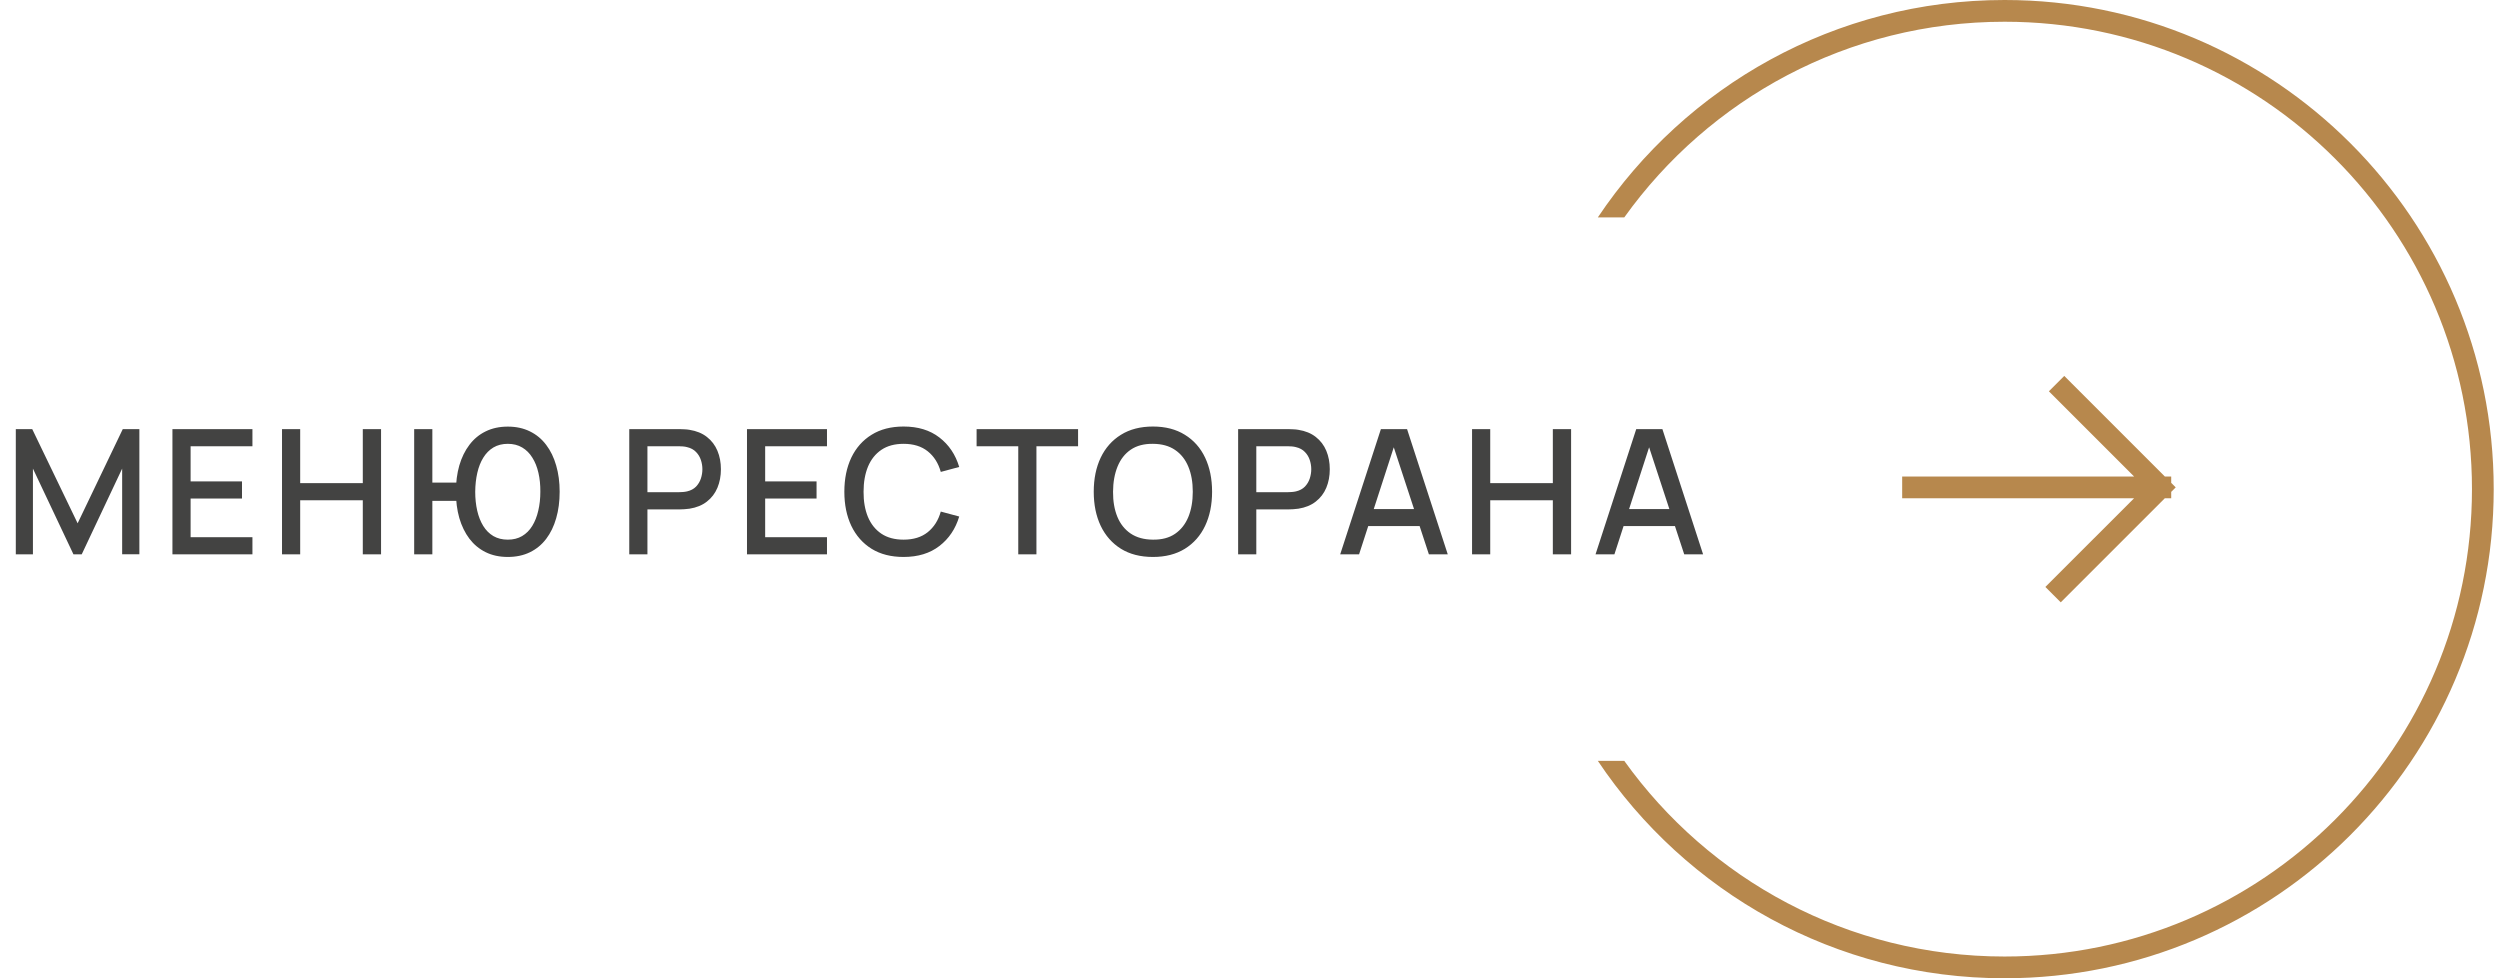
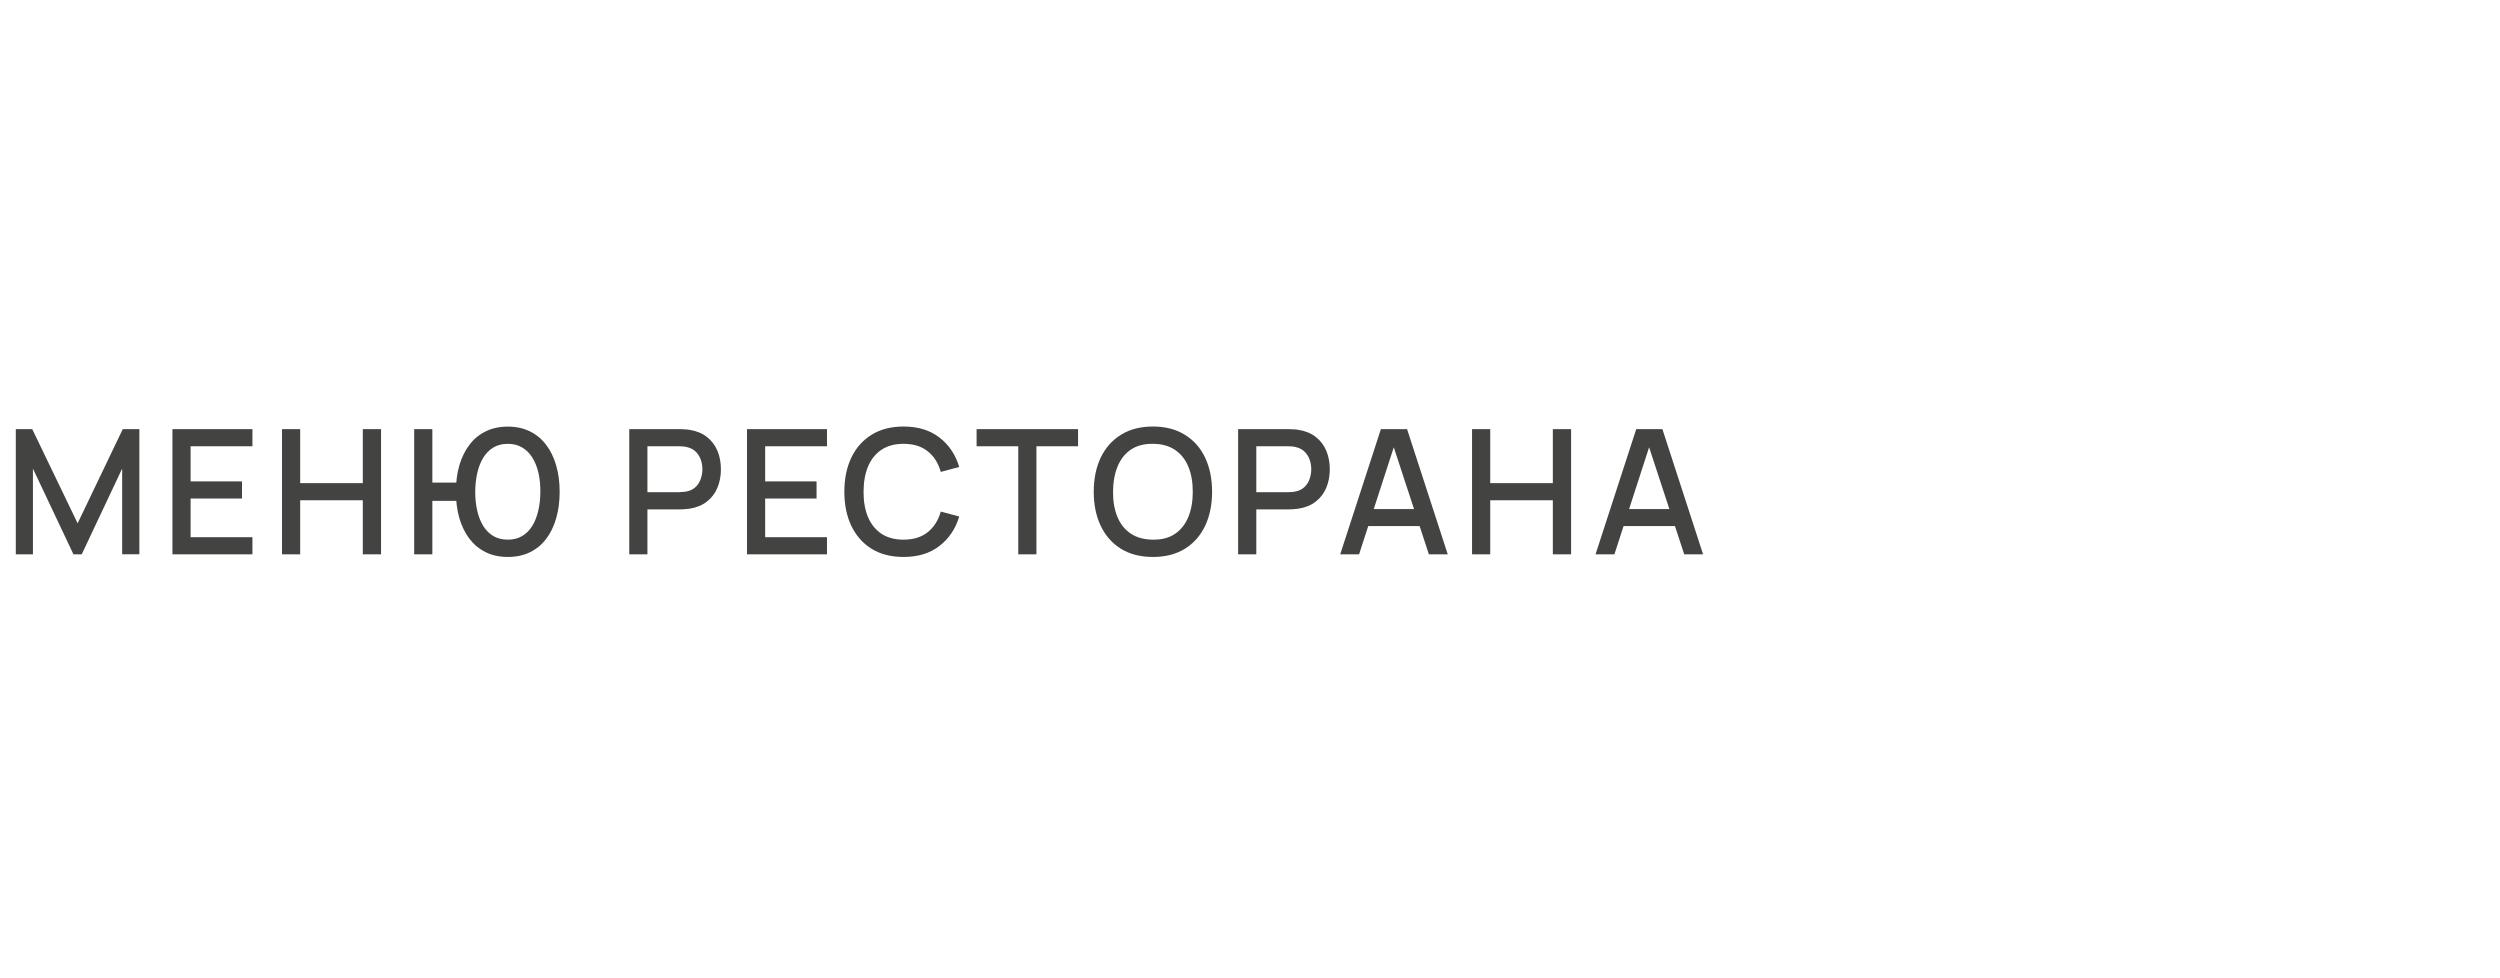
<svg xmlns="http://www.w3.org/2000/svg" width="230" height="90" viewBox="0 0 230 90" fill="none">
-   <path d="M176 44.839H198.751M198.751 44.839L189.912 36M198.751 44.839L189.589 54" stroke="#B7884D" stroke-width="2" stroke-linecap="square" />
-   <path d="M1.454 51V39.48H2.966L7.142 48.144L11.294 39.48H12.822V50.992H11.238V43.112L7.518 51H6.758L3.03 43.112V51H1.454ZM15.864 51V39.48H23.224V41.056H17.536V44.288H22.264V45.864H17.536V49.424H23.224V51H15.864ZM25.945 51V39.48H27.617V44.448H33.377V39.48H35.057V51H33.377V46.024H27.617V51H25.945ZM38.104 51V39.48H39.776V44.4H42.304V46.08H39.776V51H38.104ZM46.72 51.24C45.952 51.24 45.272 51.093 44.68 50.8C44.088 50.507 43.59 50.093 43.184 49.56C42.779 49.021 42.47 48.387 42.256 47.656C42.048 46.92 41.944 46.115 41.944 45.24C41.944 44.36 42.048 43.555 42.256 42.824C42.47 42.093 42.779 41.461 43.184 40.928C43.59 40.389 44.088 39.976 44.68 39.688C45.272 39.395 45.952 39.248 46.72 39.248C47.483 39.248 48.16 39.395 48.752 39.688C49.344 39.976 49.843 40.389 50.248 40.928C50.654 41.461 50.96 42.093 51.168 42.824C51.382 43.555 51.488 44.36 51.488 45.24C51.488 46.131 51.382 46.944 51.168 47.68C50.96 48.411 50.654 49.043 50.248 49.576C49.843 50.109 49.344 50.52 48.752 50.808C48.16 51.096 47.483 51.24 46.72 51.24ZM46.72 49.648C47.222 49.648 47.659 49.539 48.032 49.32C48.411 49.096 48.723 48.784 48.968 48.384C49.214 47.984 49.398 47.517 49.52 46.984C49.648 46.445 49.712 45.864 49.712 45.24C49.718 44.616 49.659 44.037 49.536 43.504C49.414 42.965 49.227 42.499 48.976 42.104C48.731 41.704 48.419 41.392 48.04 41.168C47.662 40.944 47.222 40.832 46.72 40.832C46.214 40.832 45.771 40.944 45.392 41.168C45.019 41.392 44.71 41.704 44.464 42.104C44.219 42.499 44.035 42.965 43.912 43.504C43.79 44.037 43.726 44.616 43.72 45.24C43.72 45.864 43.782 46.445 43.904 46.984C44.027 47.517 44.211 47.984 44.456 48.384C44.702 48.784 45.014 49.096 45.392 49.32C45.771 49.539 46.214 49.648 46.72 49.648ZM57.892 51V39.48H62.548C62.66 39.48 62.798 39.485 62.964 39.496C63.129 39.501 63.286 39.517 63.436 39.544C64.076 39.645 64.609 39.864 65.036 40.2C65.468 40.536 65.79 40.96 66.004 41.472C66.217 41.984 66.324 42.549 66.324 43.168C66.324 43.792 66.217 44.36 66.004 44.872C65.79 45.384 65.468 45.808 65.036 46.144C64.609 46.48 64.076 46.699 63.436 46.8C63.286 46.821 63.127 46.837 62.956 46.848C62.791 46.859 62.654 46.864 62.548 46.864H59.564V51H57.892ZM59.564 45.28H62.484C62.59 45.28 62.708 45.275 62.836 45.264C62.969 45.253 63.094 45.235 63.212 45.208C63.553 45.128 63.828 44.981 64.036 44.768C64.244 44.549 64.393 44.299 64.484 44.016C64.575 43.733 64.62 43.451 64.62 43.168C64.62 42.885 64.575 42.605 64.484 42.328C64.393 42.045 64.244 41.797 64.036 41.584C63.828 41.365 63.553 41.216 63.212 41.136C63.094 41.104 62.969 41.083 62.836 41.072C62.708 41.061 62.59 41.056 62.484 41.056H59.564V45.28ZM68.723 51V39.48H76.083V41.056H70.395V44.288H75.123V45.864H70.395V49.424H76.083V51H68.723ZM83.128 51.24C81.976 51.24 80.995 50.989 80.184 50.488C79.373 49.981 78.752 49.277 78.32 48.376C77.893 47.475 77.68 46.429 77.68 45.24C77.68 44.051 77.893 43.005 78.32 42.104C78.752 41.203 79.373 40.501 80.184 40C80.995 39.493 81.976 39.24 83.128 39.24C84.456 39.24 85.555 39.576 86.424 40.248C87.299 40.92 87.907 41.824 88.248 42.96L86.552 43.416C86.328 42.611 85.928 41.979 85.352 41.52C84.781 41.061 84.04 40.832 83.128 40.832C82.312 40.832 81.632 41.016 81.088 41.384C80.544 41.752 80.133 42.267 79.856 42.928C79.584 43.589 79.448 44.36 79.448 45.24C79.443 46.12 79.576 46.891 79.848 47.552C80.125 48.213 80.536 48.728 81.08 49.096C81.629 49.464 82.312 49.648 83.128 49.648C84.04 49.648 84.781 49.419 85.352 48.96C85.928 48.496 86.328 47.864 86.552 47.064L88.248 47.52C87.907 48.656 87.299 49.56 86.424 50.232C85.555 50.904 84.456 51.24 83.128 51.24ZM93.68 51V41.056H89.847V39.48H99.183V41.056H95.352V51H93.68ZM106.072 51.24C104.92 51.24 103.938 50.989 103.128 50.488C102.317 49.981 101.696 49.277 101.264 48.376C100.837 47.475 100.624 46.429 100.624 45.24C100.624 44.051 100.837 43.005 101.264 42.104C101.696 41.203 102.317 40.501 103.128 40C103.938 39.493 104.92 39.24 106.072 39.24C107.218 39.24 108.197 39.493 109.008 40C109.824 40.501 110.445 41.203 110.872 42.104C111.298 43.005 111.512 44.051 111.512 45.24C111.512 46.429 111.298 47.475 110.872 48.376C110.445 49.277 109.824 49.981 109.008 50.488C108.197 50.989 107.218 51.24 106.072 51.24ZM106.072 49.648C106.888 49.659 107.565 49.48 108.104 49.112C108.648 48.739 109.056 48.221 109.328 47.56C109.6 46.893 109.736 46.12 109.736 45.24C109.736 44.36 109.6 43.592 109.328 42.936C109.056 42.275 108.648 41.76 108.104 41.392C107.565 41.024 106.888 40.837 106.072 40.832C105.256 40.821 104.576 41 104.032 41.368C103.493 41.736 103.088 42.253 102.816 42.92C102.544 43.587 102.405 44.36 102.4 45.24C102.394 46.12 102.528 46.891 102.8 47.552C103.072 48.208 103.48 48.72 104.024 49.088C104.573 49.456 105.256 49.643 106.072 49.648ZM113.908 51V39.48H118.564C118.676 39.48 118.814 39.485 118.98 39.496C119.145 39.501 119.302 39.517 119.452 39.544C120.092 39.645 120.625 39.864 121.052 40.2C121.484 40.536 121.806 40.96 122.02 41.472C122.233 41.984 122.34 42.549 122.34 43.168C122.34 43.792 122.233 44.36 122.02 44.872C121.806 45.384 121.484 45.808 121.052 46.144C120.625 46.48 120.092 46.699 119.452 46.8C119.302 46.821 119.142 46.837 118.972 46.848C118.806 46.859 118.67 46.864 118.564 46.864H115.58V51H113.908ZM115.58 45.28H118.5C118.606 45.28 118.724 45.275 118.852 45.264C118.985 45.253 119.11 45.235 119.228 45.208C119.569 45.128 119.844 44.981 120.052 44.768C120.26 44.549 120.409 44.299 120.5 44.016C120.59 43.733 120.636 43.451 120.636 43.168C120.636 42.885 120.59 42.605 120.5 42.328C120.409 42.045 120.26 41.797 120.052 41.584C119.844 41.365 119.569 41.216 119.228 41.136C119.11 41.104 118.985 41.083 118.852 41.072C118.724 41.061 118.606 41.056 118.5 41.056H115.58V45.28ZM123.298 51L127.042 39.48H129.45L133.194 51H131.458L128.01 40.488H128.442L125.034 51H123.298ZM125.242 48.4V46.832H131.258V48.4H125.242ZM135.429 51V39.48H137.101V44.448H142.861V39.48H144.541V51H142.861V46.024H137.101V51H135.429ZM146.789 51L150.533 39.48H152.941L156.685 51H154.949L151.501 40.488H151.933L148.525 51H146.789ZM148.733 48.4V46.832H154.749V48.4H148.733Z" fill="#434342" />
-   <path d="M184.421 0C209.274 0 229.421 20.147 229.421 45C229.421 69.853 209.274 90 184.421 90C168.82 90 155.074 82.059 147.001 70H149.433C157.234 80.898 169.998 88 184.421 88C208.17 88 227.421 68.748 227.421 45C227.421 21.252 208.17 2 184.421 2C169.998 2 157.234 9.102 149.433 20H147.001C155.074 7.941 168.82 0 184.421 0Z" fill="#B7884D" />
+   <path d="M1.454 51V39.48H2.966L7.142 48.144L11.294 39.48H12.822V50.992H11.238V43.112L7.518 51H6.758L3.03 43.112V51H1.454ZM15.864 51V39.48H23.224V41.056H17.536V44.288H22.264V45.864H17.536V49.424H23.224V51H15.864ZM25.945 51V39.48H27.617V44.448H33.377V39.48H35.057V51H33.377V46.024H27.617V51H25.945ZM38.104 51V39.48H39.776V44.4H42.304V46.08H39.776V51H38.104ZM46.72 51.24C45.952 51.24 45.272 51.093 44.68 50.8C44.088 50.507 43.59 50.093 43.184 49.56C42.779 49.021 42.47 48.387 42.256 47.656C42.048 46.92 41.944 46.115 41.944 45.24C41.944 44.36 42.048 43.555 42.256 42.824C42.47 42.093 42.779 41.461 43.184 40.928C43.59 40.389 44.088 39.976 44.68 39.688C45.272 39.395 45.952 39.248 46.72 39.248C47.483 39.248 48.16 39.395 48.752 39.688C49.344 39.976 49.843 40.389 50.248 40.928C50.654 41.461 50.96 42.093 51.168 42.824C51.382 43.555 51.488 44.36 51.488 45.24C51.488 46.131 51.382 46.944 51.168 47.68C50.96 48.411 50.654 49.043 50.248 49.576C49.843 50.109 49.344 50.52 48.752 50.808C48.16 51.096 47.483 51.24 46.72 51.24ZM46.72 49.648C47.222 49.648 47.659 49.539 48.032 49.32C48.411 49.096 48.723 48.784 48.968 48.384C49.214 47.984 49.398 47.517 49.52 46.984C49.648 46.445 49.712 45.864 49.712 45.24C49.718 44.616 49.659 44.037 49.536 43.504C49.414 42.965 49.227 42.499 48.976 42.104C48.731 41.704 48.419 41.392 48.04 41.168C47.662 40.944 47.222 40.832 46.72 40.832C46.214 40.832 45.771 40.944 45.392 41.168C45.019 41.392 44.71 41.704 44.464 42.104C44.219 42.499 44.035 42.965 43.912 43.504C43.79 44.037 43.726 44.616 43.72 45.24C43.72 45.864 43.782 46.445 43.904 46.984C44.027 47.517 44.211 47.984 44.456 48.384C44.702 48.784 45.014 49.096 45.392 49.32C45.771 49.539 46.214 49.648 46.72 49.648ZM57.892 51V39.48H62.548C62.66 39.48 62.798 39.485 62.964 39.496C63.129 39.501 63.286 39.517 63.436 39.544C64.076 39.645 64.609 39.864 65.036 40.2C65.468 40.536 65.79 40.96 66.004 41.472C66.217 41.984 66.324 42.549 66.324 43.168C66.324 43.792 66.217 44.36 66.004 44.872C65.79 45.384 65.468 45.808 65.036 46.144C64.609 46.48 64.076 46.699 63.436 46.8C63.286 46.821 63.127 46.837 62.956 46.848C62.791 46.859 62.654 46.864 62.548 46.864H59.564V51H57.892ZM59.564 45.28H62.484C62.969 45.253 63.094 45.235 63.212 45.208C63.553 45.128 63.828 44.981 64.036 44.768C64.244 44.549 64.393 44.299 64.484 44.016C64.575 43.733 64.62 43.451 64.62 43.168C64.62 42.885 64.575 42.605 64.484 42.328C64.393 42.045 64.244 41.797 64.036 41.584C63.828 41.365 63.553 41.216 63.212 41.136C63.094 41.104 62.969 41.083 62.836 41.072C62.708 41.061 62.59 41.056 62.484 41.056H59.564V45.28ZM68.723 51V39.48H76.083V41.056H70.395V44.288H75.123V45.864H70.395V49.424H76.083V51H68.723ZM83.128 51.24C81.976 51.24 80.995 50.989 80.184 50.488C79.373 49.981 78.752 49.277 78.32 48.376C77.893 47.475 77.68 46.429 77.68 45.24C77.68 44.051 77.893 43.005 78.32 42.104C78.752 41.203 79.373 40.501 80.184 40C80.995 39.493 81.976 39.24 83.128 39.24C84.456 39.24 85.555 39.576 86.424 40.248C87.299 40.92 87.907 41.824 88.248 42.96L86.552 43.416C86.328 42.611 85.928 41.979 85.352 41.52C84.781 41.061 84.04 40.832 83.128 40.832C82.312 40.832 81.632 41.016 81.088 41.384C80.544 41.752 80.133 42.267 79.856 42.928C79.584 43.589 79.448 44.36 79.448 45.24C79.443 46.12 79.576 46.891 79.848 47.552C80.125 48.213 80.536 48.728 81.08 49.096C81.629 49.464 82.312 49.648 83.128 49.648C84.04 49.648 84.781 49.419 85.352 48.96C85.928 48.496 86.328 47.864 86.552 47.064L88.248 47.52C87.907 48.656 87.299 49.56 86.424 50.232C85.555 50.904 84.456 51.24 83.128 51.24ZM93.68 51V41.056H89.847V39.48H99.183V41.056H95.352V51H93.68ZM106.072 51.24C104.92 51.24 103.938 50.989 103.128 50.488C102.317 49.981 101.696 49.277 101.264 48.376C100.837 47.475 100.624 46.429 100.624 45.24C100.624 44.051 100.837 43.005 101.264 42.104C101.696 41.203 102.317 40.501 103.128 40C103.938 39.493 104.92 39.24 106.072 39.24C107.218 39.24 108.197 39.493 109.008 40C109.824 40.501 110.445 41.203 110.872 42.104C111.298 43.005 111.512 44.051 111.512 45.24C111.512 46.429 111.298 47.475 110.872 48.376C110.445 49.277 109.824 49.981 109.008 50.488C108.197 50.989 107.218 51.24 106.072 51.24ZM106.072 49.648C106.888 49.659 107.565 49.48 108.104 49.112C108.648 48.739 109.056 48.221 109.328 47.56C109.6 46.893 109.736 46.12 109.736 45.24C109.736 44.36 109.6 43.592 109.328 42.936C109.056 42.275 108.648 41.76 108.104 41.392C107.565 41.024 106.888 40.837 106.072 40.832C105.256 40.821 104.576 41 104.032 41.368C103.493 41.736 103.088 42.253 102.816 42.92C102.544 43.587 102.405 44.36 102.4 45.24C102.394 46.12 102.528 46.891 102.8 47.552C103.072 48.208 103.48 48.72 104.024 49.088C104.573 49.456 105.256 49.643 106.072 49.648ZM113.908 51V39.48H118.564C118.676 39.48 118.814 39.485 118.98 39.496C119.145 39.501 119.302 39.517 119.452 39.544C120.092 39.645 120.625 39.864 121.052 40.2C121.484 40.536 121.806 40.96 122.02 41.472C122.233 41.984 122.34 42.549 122.34 43.168C122.34 43.792 122.233 44.36 122.02 44.872C121.806 45.384 121.484 45.808 121.052 46.144C120.625 46.48 120.092 46.699 119.452 46.8C119.302 46.821 119.142 46.837 118.972 46.848C118.806 46.859 118.67 46.864 118.564 46.864H115.58V51H113.908ZM115.58 45.28H118.5C118.606 45.28 118.724 45.275 118.852 45.264C118.985 45.253 119.11 45.235 119.228 45.208C119.569 45.128 119.844 44.981 120.052 44.768C120.26 44.549 120.409 44.299 120.5 44.016C120.59 43.733 120.636 43.451 120.636 43.168C120.636 42.885 120.59 42.605 120.5 42.328C120.409 42.045 120.26 41.797 120.052 41.584C119.844 41.365 119.569 41.216 119.228 41.136C119.11 41.104 118.985 41.083 118.852 41.072C118.724 41.061 118.606 41.056 118.5 41.056H115.58V45.28ZM123.298 51L127.042 39.48H129.45L133.194 51H131.458L128.01 40.488H128.442L125.034 51H123.298ZM125.242 48.4V46.832H131.258V48.4H125.242ZM135.429 51V39.48H137.101V44.448H142.861V39.48H144.541V51H142.861V46.024H137.101V51H135.429ZM146.789 51L150.533 39.48H152.941L156.685 51H154.949L151.501 40.488H151.933L148.525 51H146.789ZM148.733 48.4V46.832H154.749V48.4H148.733Z" fill="#434342" />
</svg>